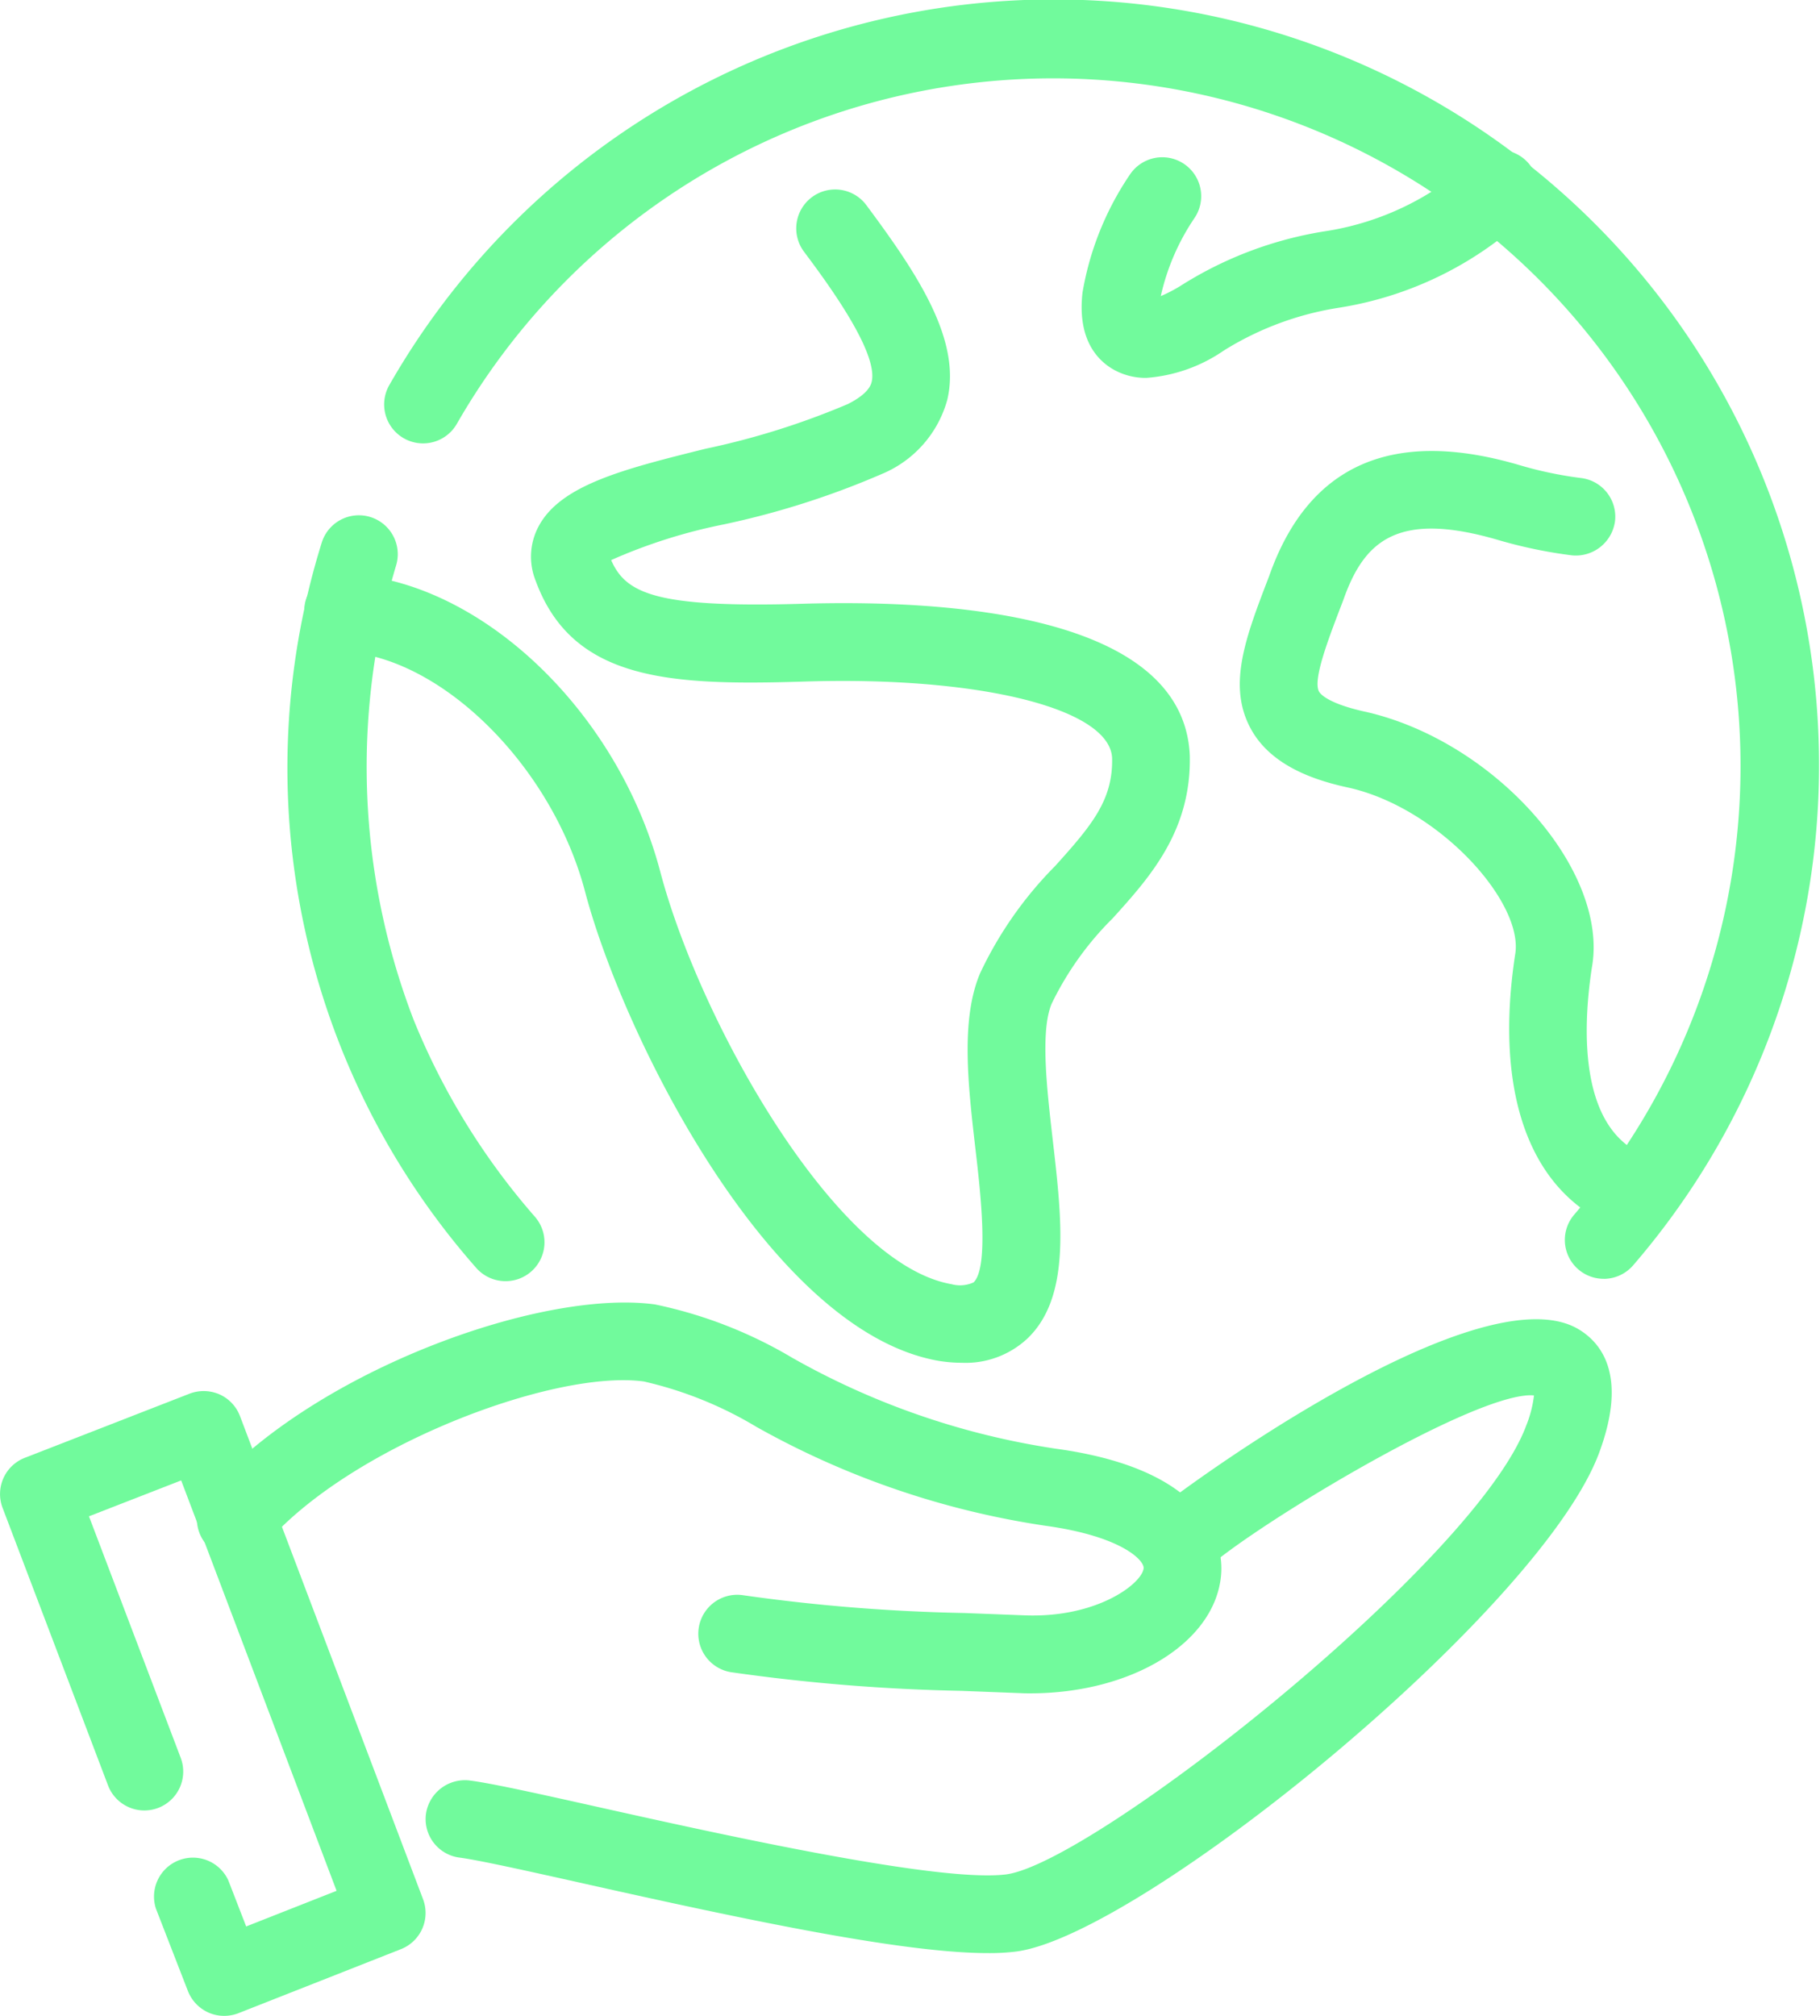
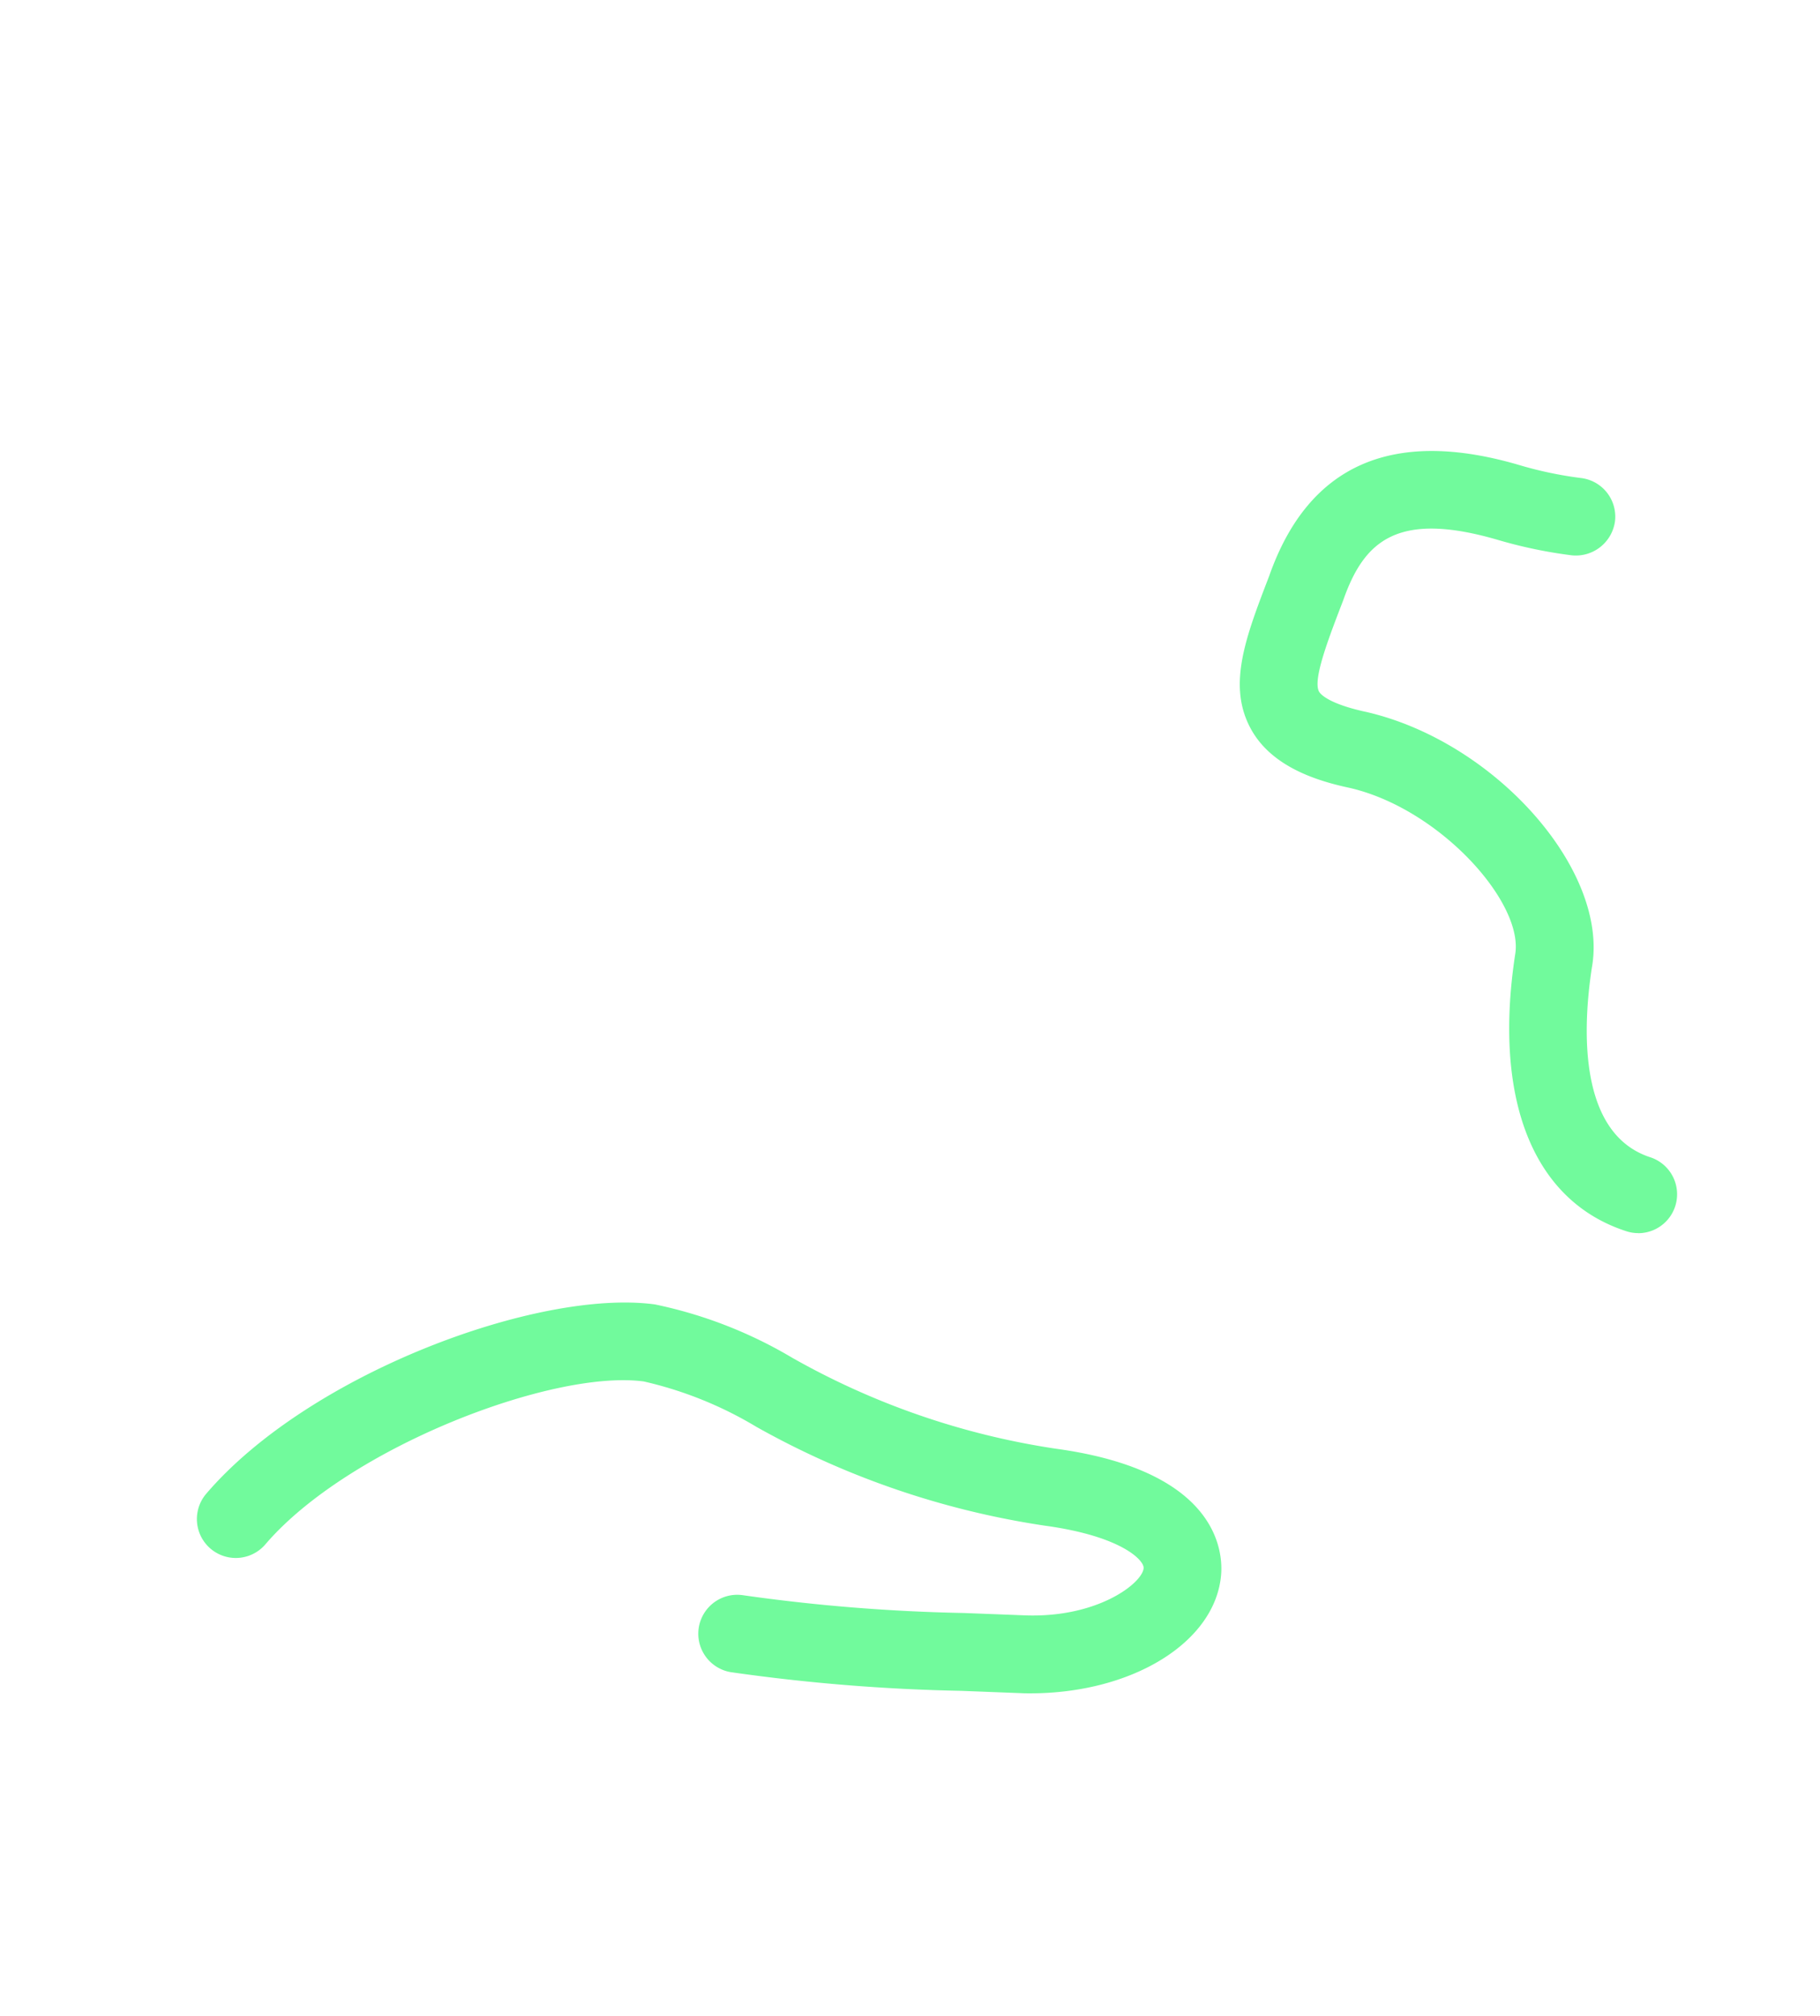
<svg xmlns="http://www.w3.org/2000/svg" width="77.922" height="86.269" viewBox="0 0 77.922 86.269">
  <g id="icon3" transform="translate(-940.283 -404.002)">
-     <path id="Path_5395" data-name="Path 5395" d="M1004.927,556.818c-3.631,0-10.259-1.4-17.319-2.98-2.406-.537-4.481-1-5.308-1.107a1.663,1.663,0,0,1-1.434-1.866,1.686,1.686,0,0,1,1.866-1.434c.976.125,3.017.581,5.6,1.157,5.427,1.212,14.555,3.223,17.377,2.862,3.763-.5,20.12-13.408,22.263-19.205a5.011,5.011,0,0,0,.334-1.293c-.044,0-.088-.007-.132-.007-2.71,0-12.386,5.93-13.985,7.526a1.692,1.692,0,0,1-2.352.037,1.647,1.647,0,0,1-.081-2.315c.55-.587,14.137-10.721,18.487-8.055,1.043.641,2.035,2.076.854,5.265-2.487,6.726-19.6,20.647-24.956,21.348A9.283,9.283,0,0,1,1004.927,556.818Z" transform="translate(-22.346 -69.233)" fill="#71fa9c" />
    <path id="Path_5396" data-name="Path 5396" d="M994.72,544.825c-.121,0-.243,0-.368-.007l-2.585-.1a80.457,80.457,0,0,1-9.868-.8,1.667,1.667,0,0,1,.513-3.294,77.465,77.465,0,0,0,9.48.763l2.585.1c3.125.122,5.042-1.374,5.1-2.018.027-.327-.925-1.367-4.225-1.819A36.089,36.089,0,0,1,983,533.422a16.466,16.466,0,0,0-4.823-1.944c-3.894-.526-12.662,2.828-16.209,6.979a1.666,1.666,0,0,1-2.531-2.167c4.408-5.156,14.238-8.784,19.216-8.109a19.108,19.108,0,0,1,5.875,2.281,32.7,32.7,0,0,0,11.292,3.894c6.895.942,7.158,4.364,7.074,5.39C1002.657,542.635,999.1,544.825,994.72,544.825Z" transform="translate(-10.33 -68.356)" fill="#71fa9c" />
-     <path id="Path_5397" data-name="Path 5397" d="M949.883,563.274a1.641,1.641,0,0,1-.668-.138,1.678,1.678,0,0,1-.885-.921l-1.37-3.526a1.666,1.666,0,0,1,3.1-1.208l.763,1.967,3.871-1.525L948.04,540.36l-3.948,1.536,3.918,10.31a1.664,1.664,0,1,1-3.111,1.181l-4.505-11.852a1.663,1.663,0,0,1,.952-2.143l7.053-2.744a1.689,1.689,0,0,1,1.282.03,1.664,1.664,0,0,1,.878.932l7.836,20.67a1.664,1.664,0,0,1-.945,2.139l-6.955,2.74A1.66,1.66,0,0,1,949.883,563.274Z" transform="translate(0 -73.003)" fill="#71fa9c" />
-     <path id="Path_5398" data-name="Path 5398" d="M977.1,458.829a1.668,1.668,0,0,1-1.249-.56,32.358,32.358,0,0,1-6.611-31.073,1.665,1.665,0,0,1,3.186.965,30.135,30.135,0,0,0,.742,19.491,29.789,29.789,0,0,0,5.18,8.41,1.663,1.663,0,0,1-1.248,2.767Zm47.02-.1a1.663,1.663,0,0,1-1.262-2.75,29.432,29.432,0,1,0-47.838-33.847,1.665,1.665,0,1,1-2.9-1.643,32.767,32.767,0,1,1,53.257,37.664A1.668,1.668,0,0,1,1024.124,458.731Z" transform="translate(-15.173)" fill="#71fa9c" />
    <path id="Path_5399" data-name="Path 5399" d="M1075.517,480.441a1.634,1.634,0,0,1-.516-.084c-3.969-1.289-5.7-5.6-4.755-11.825.4-2.2-3.189-6.233-7.06-7.14-1.38-.293-3.361-.886-4.259-2.541-1.009-1.858-.216-3.915.786-6.52,1.684-4.8,5.308-6.373,10.792-4.736a16.613,16.613,0,0,0,2.551.53,1.665,1.665,0,0,1,1.468,1.843,1.694,1.694,0,0,1-1.839,1.468,20.107,20.107,0,0,1-3.095-.638c-4.387-1.3-5.811.017-6.706,2.568-.645,1.677-1.306,3.392-1.033,3.9.047.084.358.517,2.059.879,5.531,1.295,10.37,6.81,9.622,10.937-.392,2.568-.6,7.1,2.5,8.112a1.666,1.666,0,0,1-.517,3.25Z" transform="translate(-65.095 -23.667)" fill="#71fa9c" />
-     <path id="Path_5400" data-name="Path 5400" d="M1046.158,428.064a2.788,2.788,0,0,1-1.508-.415c-.678-.427-1.445-1.336-1.229-3.236a12.8,12.8,0,0,1,2.028-5.047,1.666,1.666,0,0,1,2.774,1.846,9.733,9.733,0,0,0-1.451,3.353,6.3,6.3,0,0,0,.942-.5,16.289,16.289,0,0,1,6.02-2.264,12.015,12.015,0,0,0,6.422-3.075,1.664,1.664,0,1,1,2.16,2.531,15.261,15.261,0,0,1-7.914,3.805,13.133,13.133,0,0,0-4.92,1.825A6.7,6.7,0,0,1,1046.158,428.064Z" transform="translate(-56.791 -7.891)" fill="#71fa9c" />
-     <path id="Path_5401" data-name="Path 5401" d="M997.45,472.258a6.425,6.425,0,0,1-.992-.081c-7.235-1.249-13.539-13.934-15.163-20.132-1.438-5.378-6.2-10.06-10.408-10.219a1.664,1.664,0,0,1-1.6-1.726,1.57,1.57,0,0,1,1.728-1.6c5.727.216,11.656,5.791,13.5,12.694,1.7,6.486,7.542,16.844,12.483,17.7a1.391,1.391,0,0,0,.945-.077c.661-.638.3-3.824.077-5.727-.313-2.712-.638-5.513.2-7.5a16.463,16.463,0,0,1,3.213-4.591c1.586-1.755,2.48-2.835,2.44-4.623-.1-2.12-5.683-3.508-13.172-3.272-5.751.179-9.939-.024-11.511-4.321a2.753,2.753,0,0,1,.122-2.307c.938-1.789,3.678-2.47,7.148-3.333a32.865,32.865,0,0,0,6.1-1.915c.594-.3.942-.619,1.019-.948.3-1.277-1.937-4.287-2.9-5.575a1.665,1.665,0,1,1,2.673-1.988c2.174,2.923,4.077,5.758,3.463,8.334a4.822,4.822,0,0,1-2.781,3.162,35.708,35.708,0,0,1-6.773,2.163,23.036,23.036,0,0,0-4.836,1.53c.624,1.427,1.913,2.05,8.167,1.87,6.088-.181,16.331.393,16.607,6.486.074,3.236-1.714,5.219-3.294,6.967a13.316,13.316,0,0,0-2.619,3.66c-.493,1.171-.206,3.64.044,5.82.4,3.459.776,6.729-1.08,8.508A3.879,3.879,0,0,1,997.45,472.258Z" transform="translate(-15.976 -9.935)" fill="#71fa9c" />
  </g>
</svg>